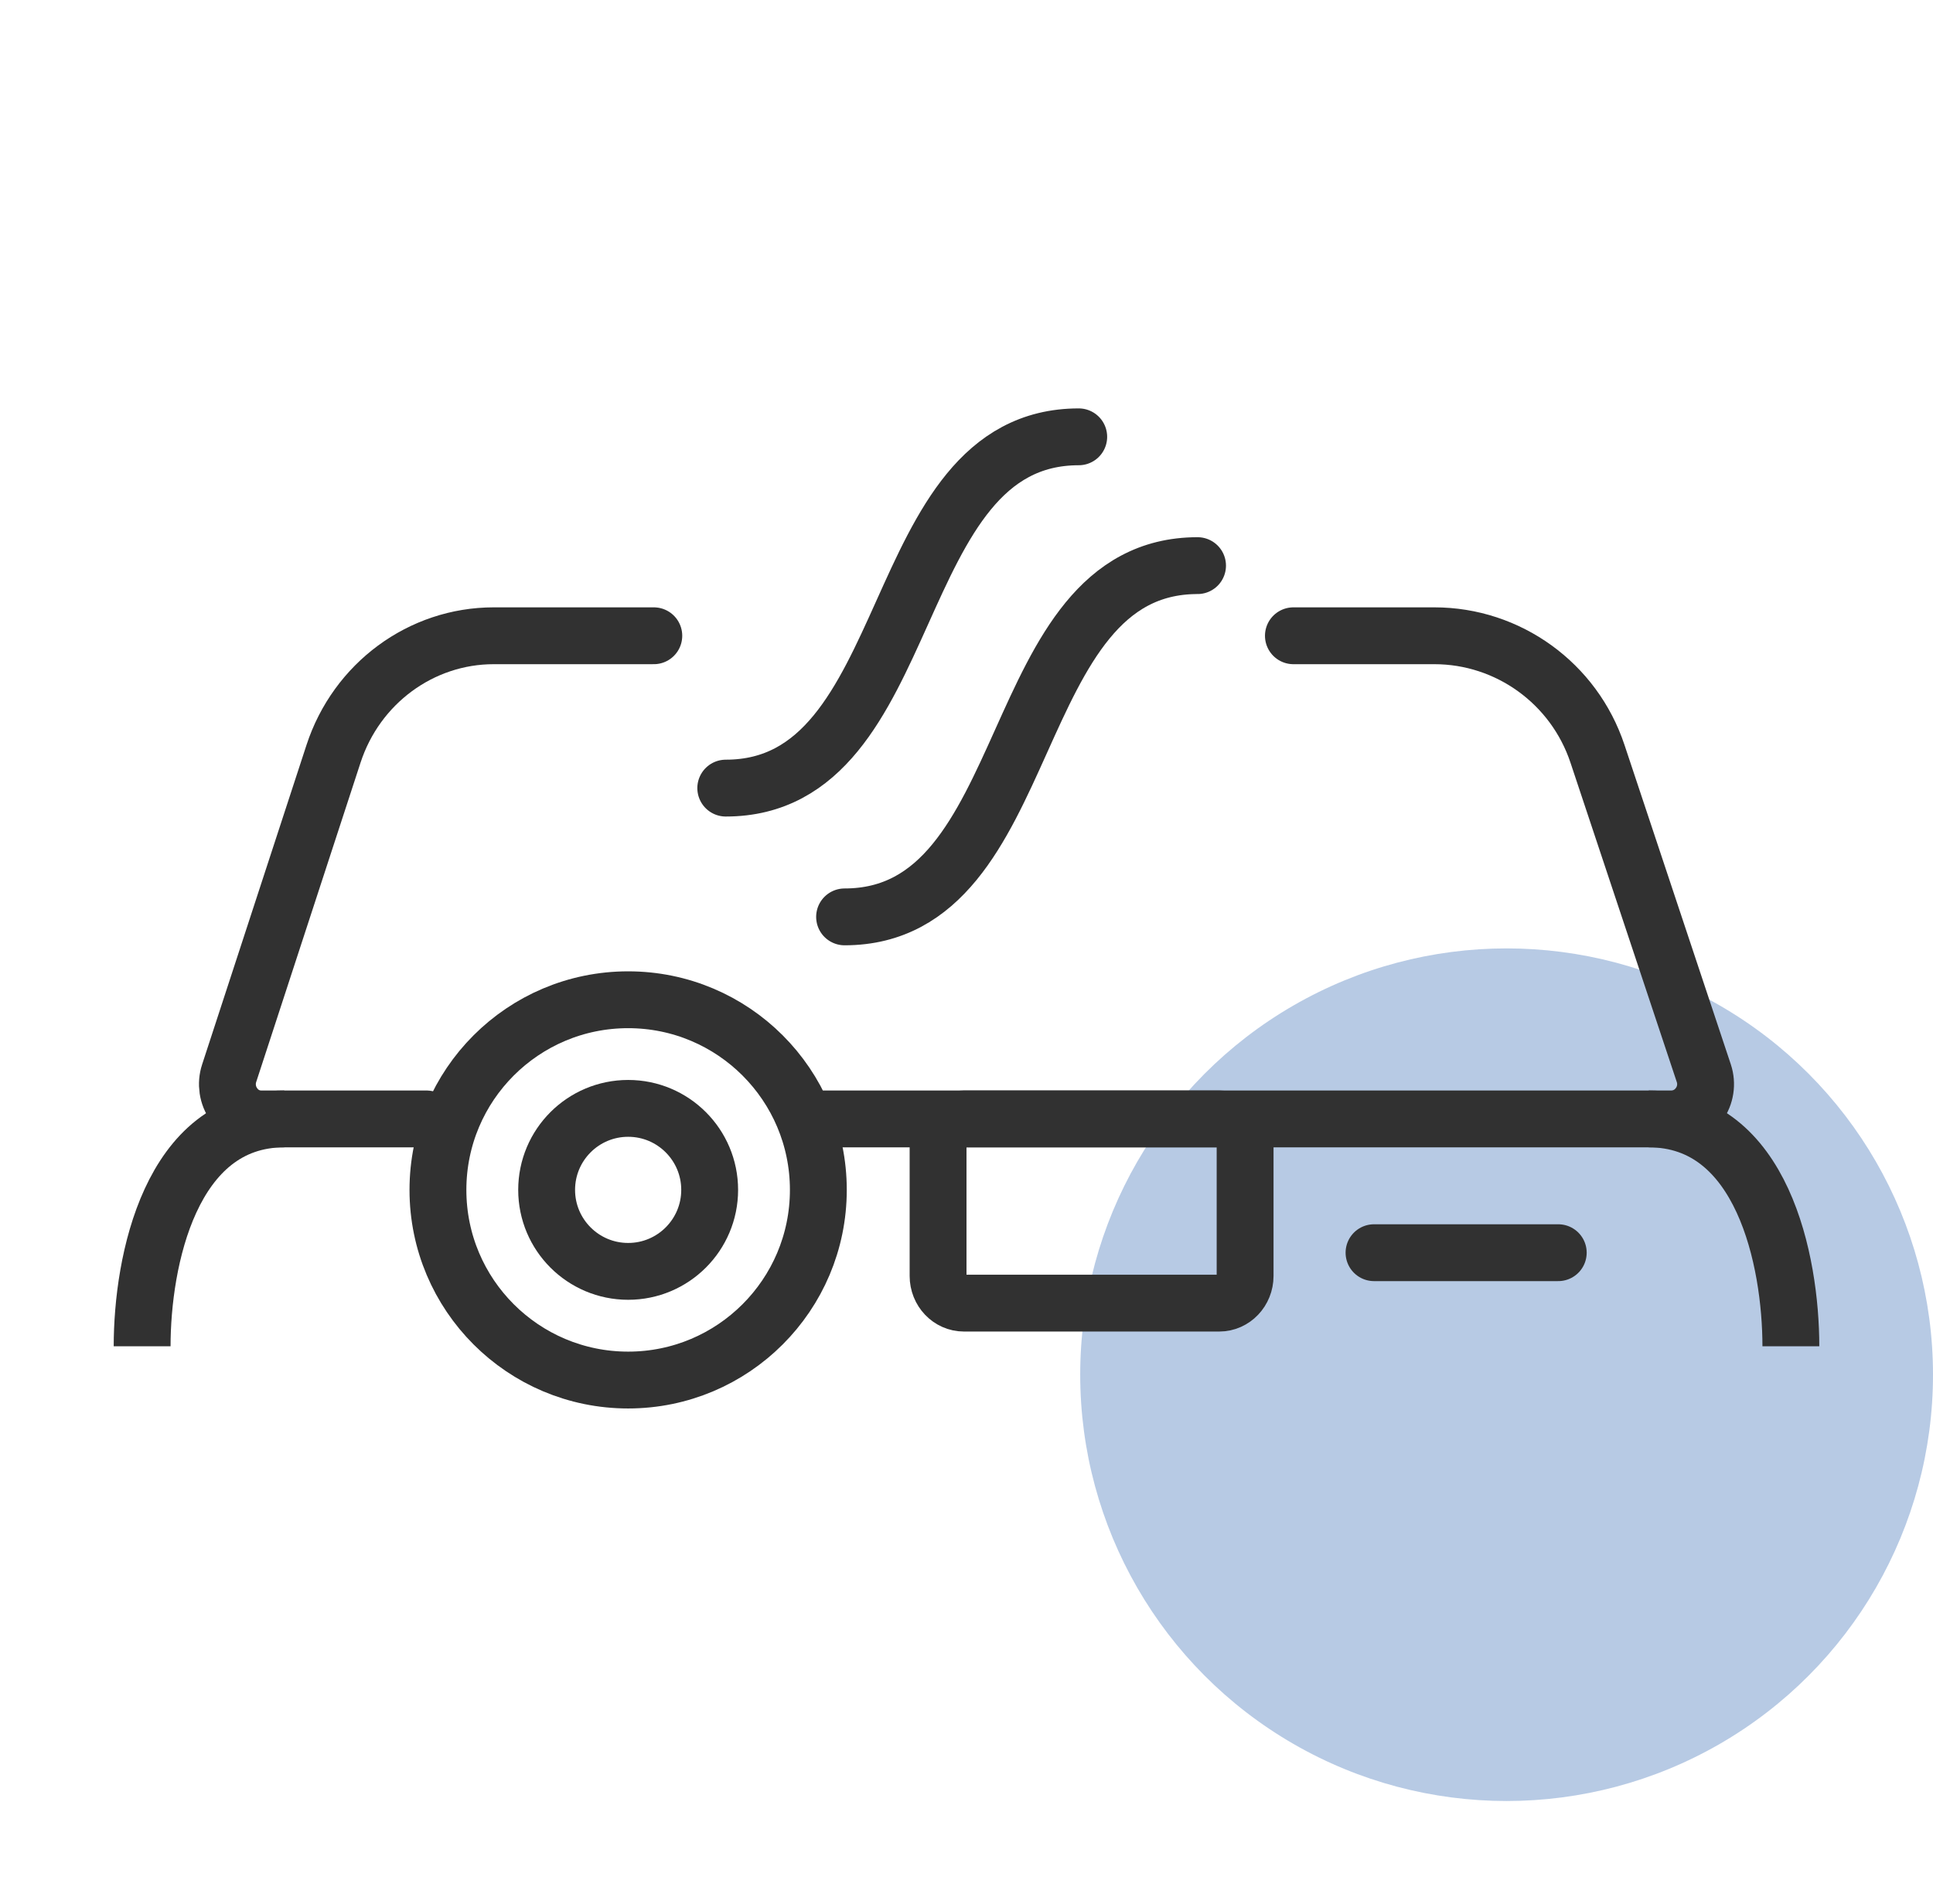
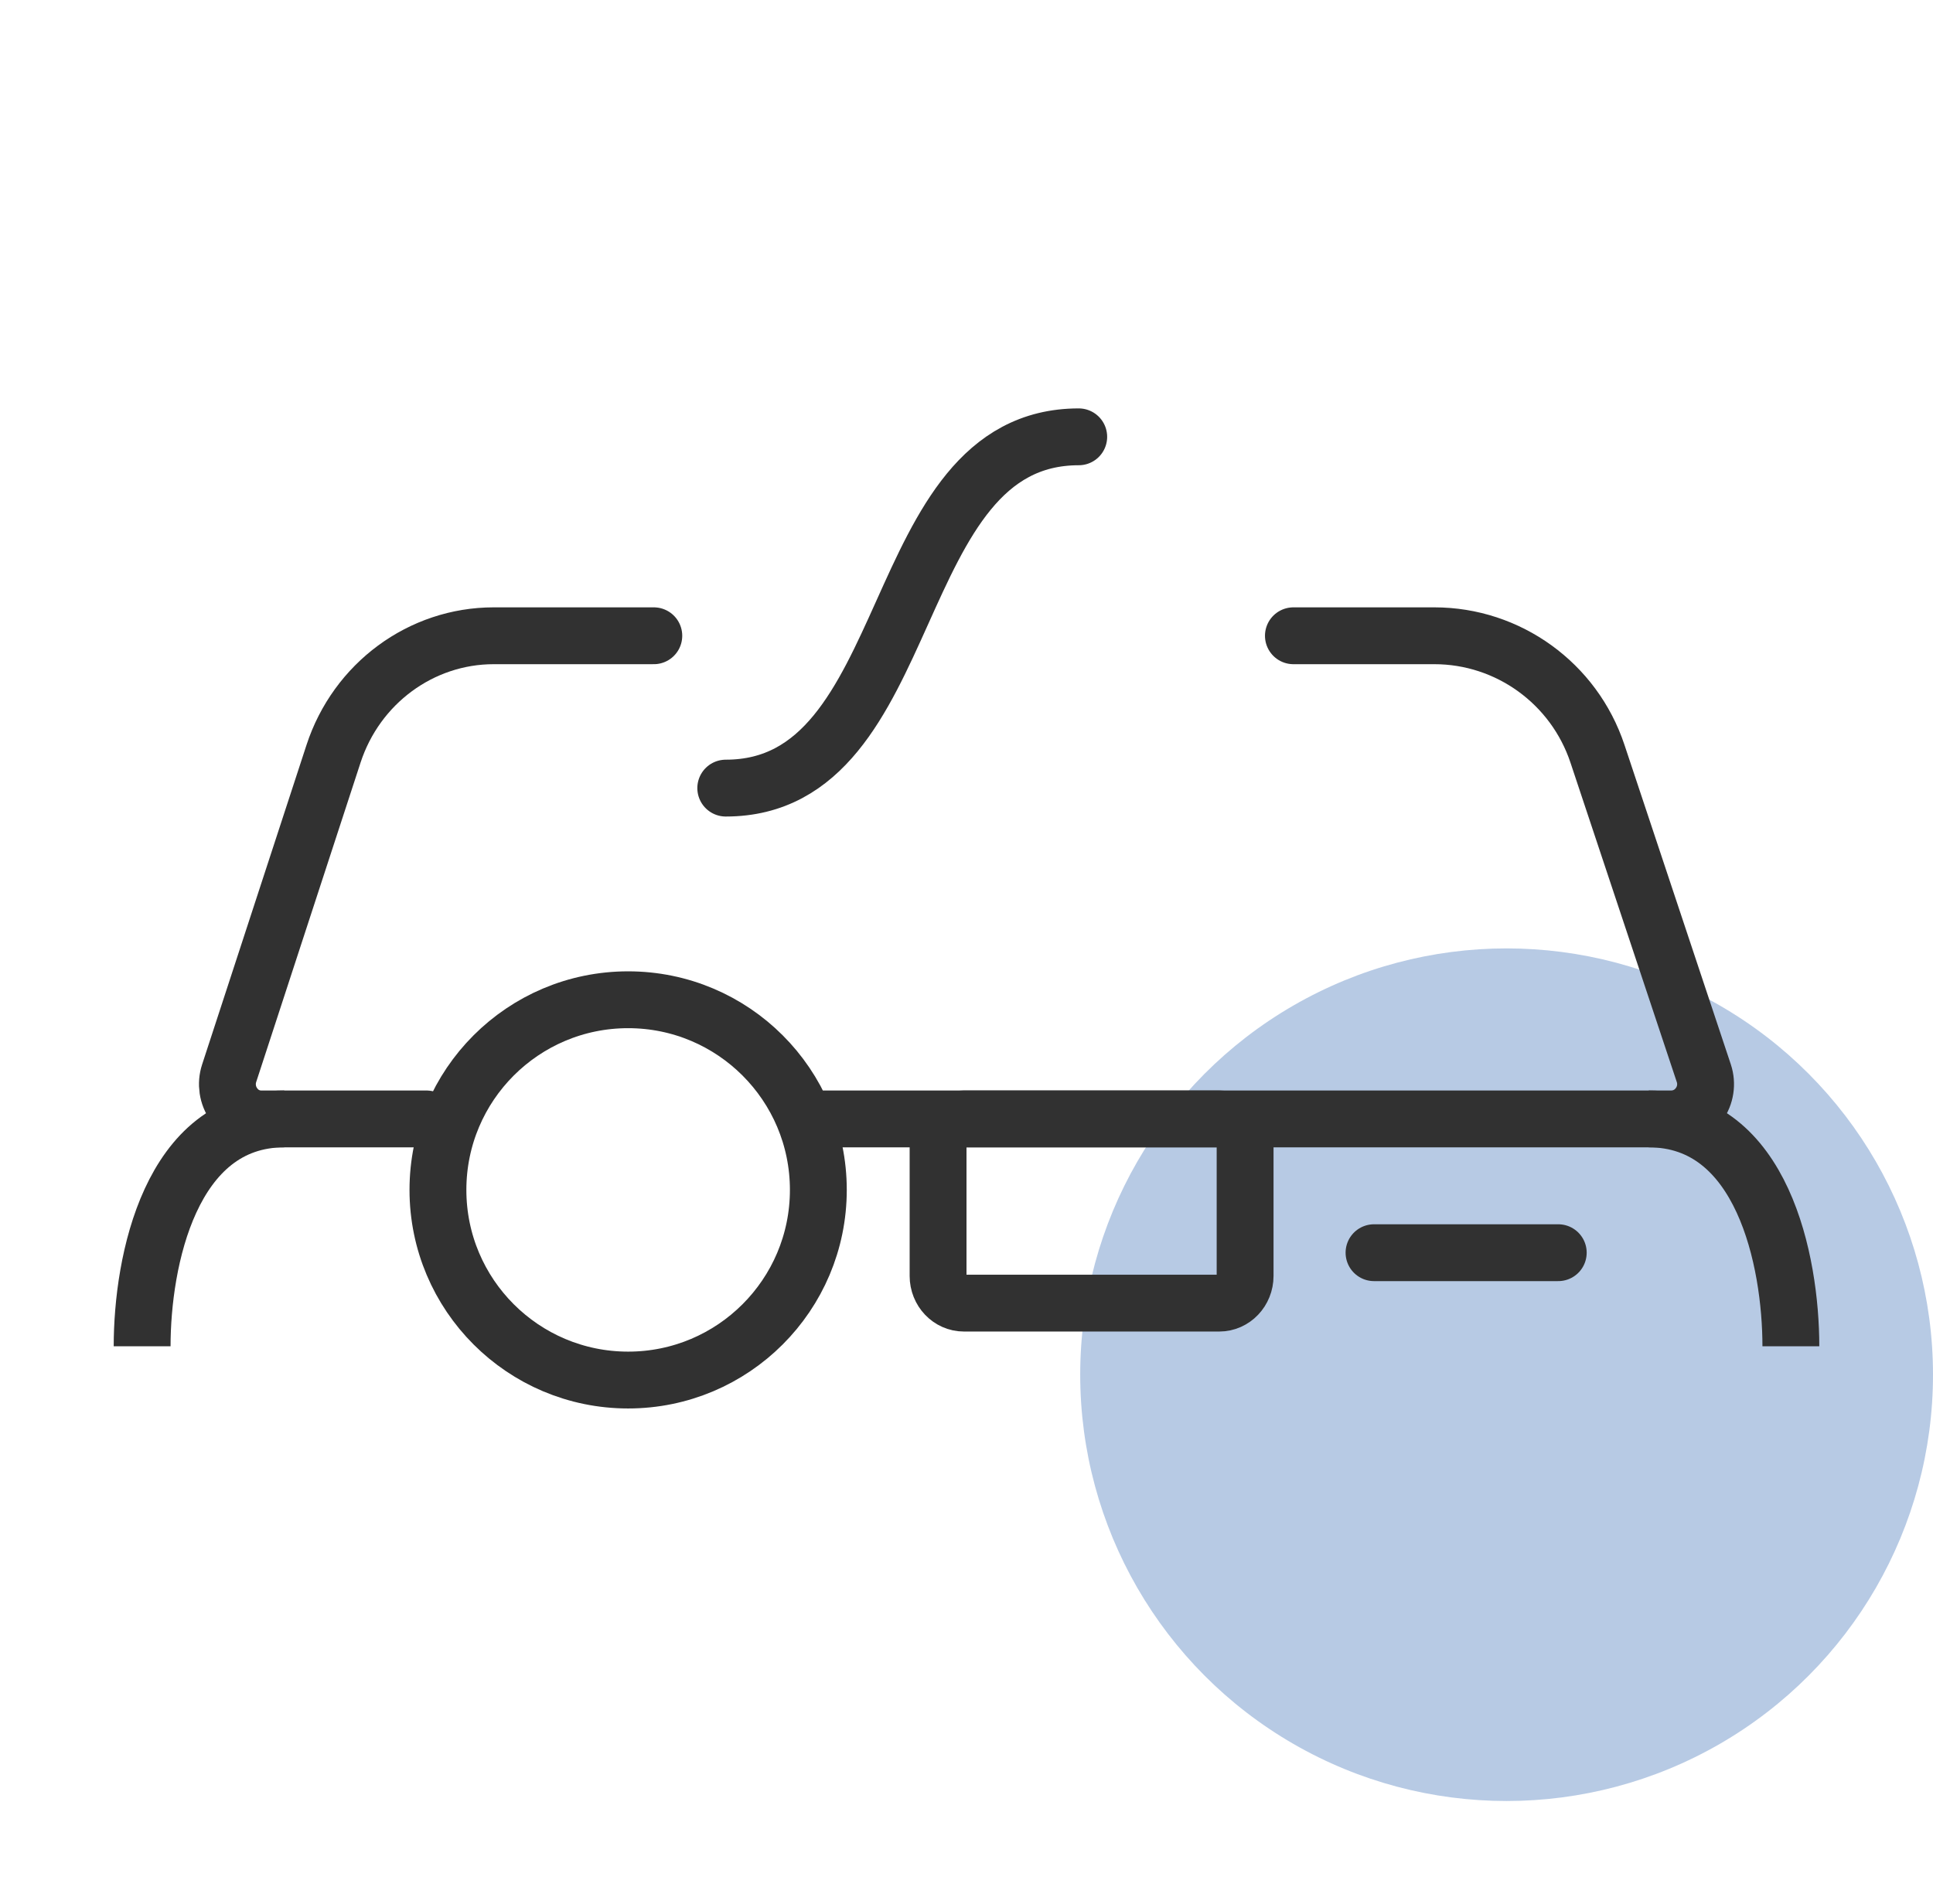
<svg xmlns="http://www.w3.org/2000/svg" width="68" height="67" viewBox="0 0 68 67" fill="none">
  <circle cx="53" cy="48.37" r="15" fill="#3168B2" fill-opacity="0.35" />
  <path d="M15 39.37H9.189C8.809 39.37 8.452 39.188 8.226 38.86C8 38.544 7.941 38.132 8.06 37.767L11.733 26.523C12.542 24.046 14.812 22.37 17.368 22.37H23" stroke="#313131" stroke-width="2" stroke-miterlimit="10" stroke-linecap="round" stroke-linejoin="round" />
  <path d="M29 39.37H58.789C59.176 39.37 59.539 39.188 59.77 38.86C59.999 38.544 60.06 38.132 59.939 37.767L56.197 26.523C55.374 24.046 53.061 22.37 50.458 22.37H45.5" stroke="#313131" stroke-width="2" stroke-miterlimit="10" stroke-linecap="round" stroke-linejoin="round" />
  <path d="M48.336 44.077H54.817" stroke="#313131" stroke-width="2" stroke-miterlimit="10" stroke-linecap="round" stroke-linejoin="round" />
-   <path d="M22.098 44.734C23.681 44.734 24.965 43.45 24.965 41.867C24.965 40.283 23.681 38.999 22.098 38.999C20.514 38.999 19.23 40.283 19.23 41.867C19.23 43.45 20.514 44.734 22.098 44.734Z" stroke="#313131" stroke-width="2" stroke-linecap="round" stroke-linejoin="round" />
  <path d="M22.097 48.558C25.792 48.558 28.788 45.562 28.788 41.867C28.788 38.172 25.792 35.177 22.097 35.177C18.402 35.177 15.406 38.172 15.406 41.867C15.406 45.562 18.402 48.558 22.097 48.558Z" stroke="#313131" stroke-width="2" stroke-linecap="round" stroke-linejoin="round" />
  <path d="M42.891 39.37H33.91C33.407 39.37 33 39.798 33 40.326V44.895C33 45.423 33.407 45.851 33.91 45.851H42.891C43.394 45.851 43.801 45.423 43.801 44.895V40.326C43.801 39.798 43.394 39.37 42.891 39.37Z" stroke="#313131" stroke-width="2" stroke-linecap="round" stroke-linejoin="round" />
  <path d="M10 39.37C6 39.37 5 44.37 5 47.37" stroke="#313131" stroke-width="2" />
  <path d="M58 39.37C62 39.37 63 44.37 63 47.37" stroke="#313131" stroke-width="2" />
  <path d="M37.948 15.37C31.091 15.37 32.389 27.73 25.531 27.73" stroke="#313131" stroke-width="2" stroke-linecap="round" stroke-linejoin="round" />
-   <path d="M42.128 19.902C35.271 19.902 36.568 32.261 29.711 32.261" stroke="#313131" stroke-width="2" stroke-linecap="round" stroke-linejoin="round" />
</svg>